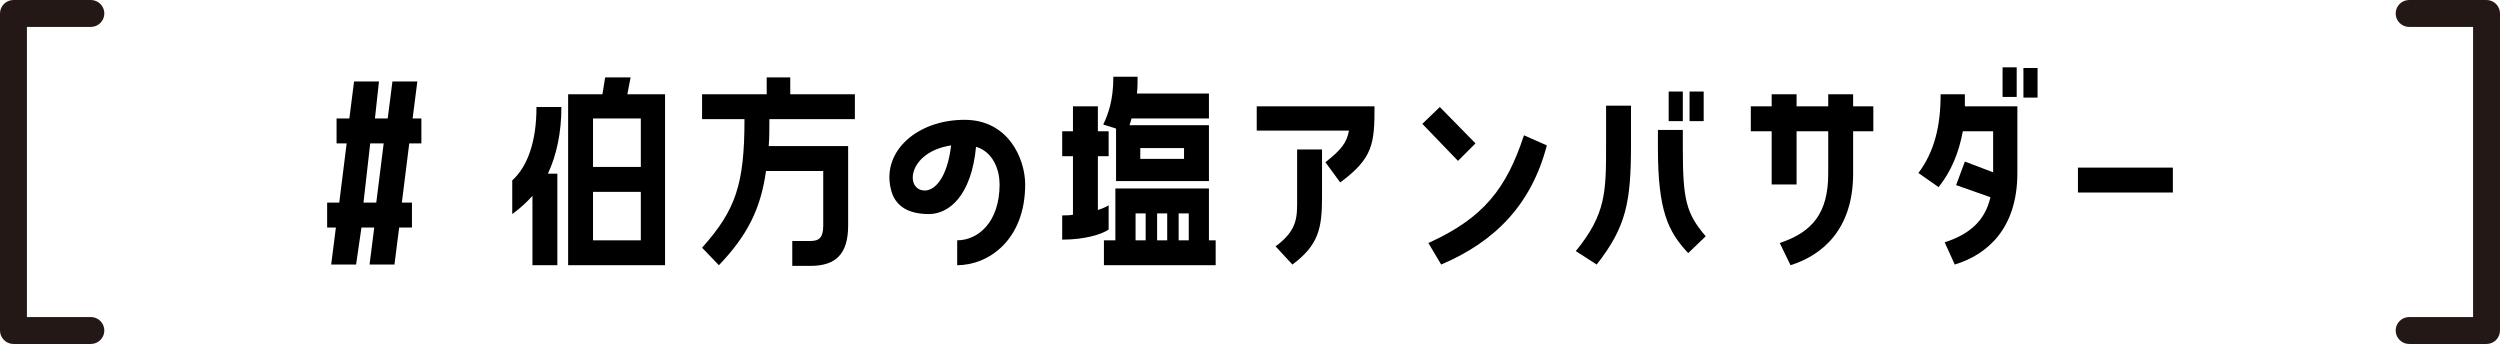
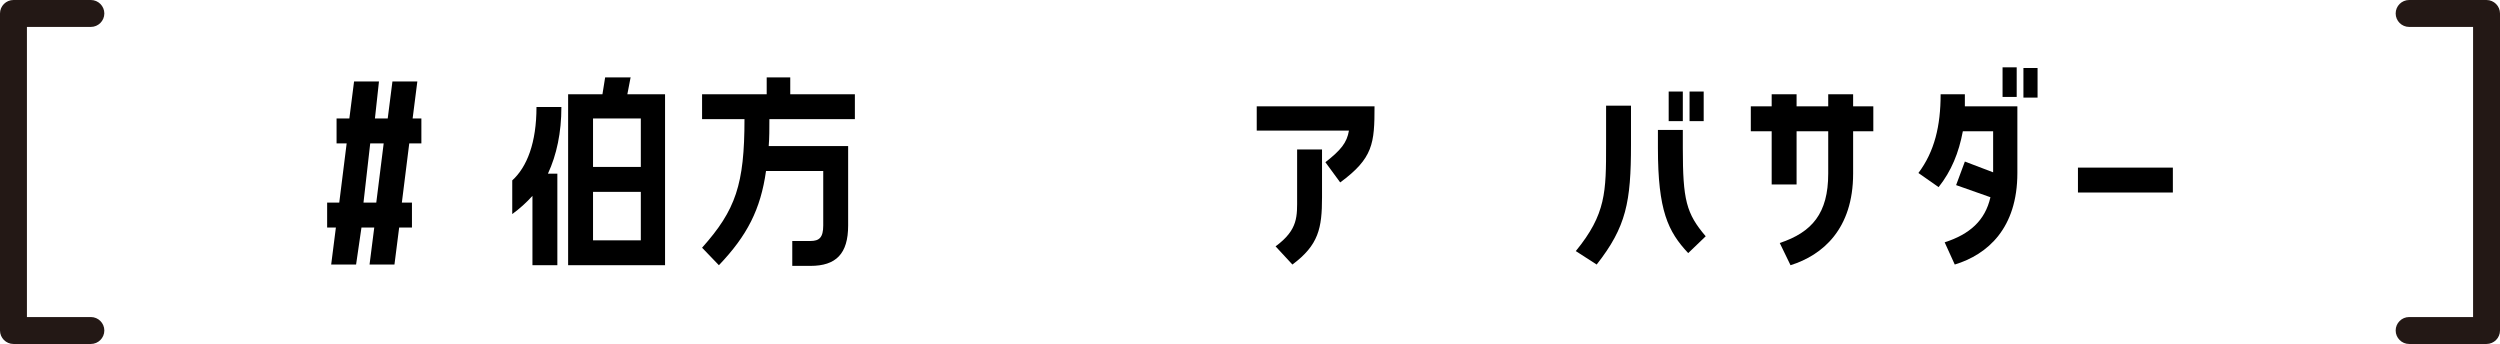
<svg xmlns="http://www.w3.org/2000/svg" xmlns:xlink="http://www.w3.org/1999/xlink" version="1.1" id="レイヤー_1" x="0px" y="0px" viewBox="0 0 371.4 51.1" width="371.4px" height="51.1px" style="enable-background:new 0 0 371.4 51.1;" xml:space="preserve">
  <style type="text/css">
	.st0{clip-path:url(#SVGID_00000071557906139178268960000014255505503443486895_);}
	.st1{fill:#231815;}
	.st2{enable-background:new    ;}
</style>
  <g id="レイヤー_2_00000040548845237094524500000005519216892792395916_">
    <g id="パーツ君">
      <g>
        <defs>
          <rect id="SVGID_1_" width="371.4" height="51.1" />
        </defs>
        <clipPath id="SVGID_00000165955063787269138900000010495993367249666960_">
          <use xlink:href="#SVGID_1_" style="overflow:visible;" />
        </clipPath>
        <g style="clip-path:url(#SVGID_00000165955063787269138900000010495993367249666960_);">
          <path class="st1" d="M13.5,51.1H2c-1.1,0-2-0.9-2-2V2c0-1.1,0.9-2,2-2h11.5c1.1,0,2,0.9,2,2s-0.9,2-2,2H4v43.1h9.5      c1.1,0,2,0.9,2,2S14.6,51.1,13.5,51.1z" />
          <path class="st1" d="M369.4,51.1h-11.5c-1.1,0-2-0.9-2-2s0.9-2,2-2h9.5V4h-9.5c-1.1,0-2-0.9-2-2s0.9-2,2-2h11.5c1.1,0,2,0.9,2,2      v47.1C371.4,50.2,370.5,51.1,369.4,51.1z" />
          <g class="st2">
            <path d="M52.9,39.3h-3.7l0.7-5.5h-1.3v-3.7h1.8l1.1-8.8h-1.5v-3.7h1.9l0.7-5.5h3.7l-0.6,5.5h1.9l0.7-5.5h3.7l-0.7,5.5h1.3v3.7       h-1.8l-1.1,8.8h1.5v3.7h-1.9l-0.7,5.5h-3.7l0.7-5.5h-1.9L52.9,39.3z M55,21.3L54,30.1h1.9l1.1-8.8H55z" />
          </g>
          <g class="st2">
            <path d="M79.1,29.1c-0.9,1-1.9,1.9-3,2.7v-5c2.2-2,3.6-5.6,3.6-10.9h3.7c0,3.8-0.7,7.1-2,9.9h1.4v13.6h-3.7V29.1z M93.7,11.4       L93.2,14h5.6v25.4H84.4V14h5.1l0.4-2.5H93.7z M95.2,17.6h-7.1v7.2h7.1V17.6z M95.2,35.7v-7.2h-7.1v7.2H95.2z" />
          </g>
          <g class="st2">
            <path d="M117.4,11.4V14h9.6v3.7h-12.7c0,1.4,0,2.8-0.1,4h11.8v11.8c0,4.2-1.8,6-5.6,6h-2.7v-3.7h2.7c1.3,0,1.9-0.5,1.9-2.3       v-8.1h-8.5c-0.8,5.7-2.8,9.6-7,14l-2.5-2.6c5-5.6,6.3-9.4,6.3-19.1h-6.3V14h9.6v-2.5H117.4z" />
          </g>
          <g class="st2">
-             <path d="M152.3,27.4c0,8.3-5.5,12-10.1,12v-3.7c3.1,0,6.3-2.7,6.3-8.3c0-2.1-0.9-4.8-3.5-5.6c-0.7,7.4-4.1,10-7,10       c-2.7,0-5.1-0.9-5.7-3.9c-1.2-5.5,4-10.1,11-10.1C149.8,17.8,152.3,23.6,152.3,27.4z M141.3,21.6c-6.5,1-6.9,6.7-3.9,6.7       C138.8,28.3,140.7,26.6,141.3,21.6z" />
-           </g>
+             </g>
          <g class="st2">
-             <path d="M164.7,34.1c-1,0.7-3.5,1.5-6.9,1.5V32c0.5,0,1.1,0,1.6-0.1v-8.7h-1.6v-3.7h1.6v-3.7h3.7v3.7h1.6v3.7h-1.6v8       c0.6-0.2,1.1-0.4,1.6-0.7V34.1z M169,11.4c0,0.9,0,1.7-0.1,2.5h10.7v3.7h-11.5c-0.1,0.4-0.2,0.7-0.3,1h11.8v8.3h-13.8v-7.8       l-1.9-0.6c0.7-1.5,1.5-3.5,1.5-7.1H169z M179.6,28v7.7h1v3.7H164v-3.7h1.7V28H179.6z M170.2,35.7v-4h-1.5v4H170.2z M169.4,22       v1.6h6.5V22H169.4z M173.4,35.7v-4h-1.5v4H173.4z M176.6,35.7v-4h-1.5v4H176.6z" />
-           </g>
+             </g>
          <g class="st2">
            <path d="M186.7,19.5v-3.7h17.5c0,5.5-0.2,7.7-5.1,11.3l-2.2-3c2.3-1.8,3.2-2.9,3.5-4.7H186.7z M189.5,36.6       c3.4-2.5,3.2-4.5,3.2-7.3v-7.1h3.7v7.1c0,4.6-0.5,7.1-4.4,10L189.5,36.6z" />
          </g>
          <g class="st2">
-             <path d="M219.2,21.3l-2.6,2.6l-5.3-5.5l2.6-2.5L219.2,21.3z M229.8,21.6c-2.3,8.8-7.7,14.3-15.7,17.7l-1.9-3.2       c8.2-3.7,11.6-8.1,14.2-16L229.8,21.6z" />
-           </g>
+             </g>
          <g class="st2">
            <path d="M238.6,15.7h3.7v5.8c0,8.5-0.7,12.2-5.1,17.8l-3.1-2c4.5-5.5,4.5-8.8,4.5-15.8V15.7z M250,19.3V22       c0,7.7,0.5,9.7,3.4,13.1l-2.6,2.5c-3-3.2-4.5-6.3-4.5-15.6v-2.7H250z M250,13.6V18h-2.1v-4.4H250z M253.1,13.6V18H251v-4.4       H253.1z" />
          </g>
          <g class="st2">
            <path d="M263.2,27.4v-7.9h-3.1v-3.7h3.1V14h3.7v1.8h4.7V14h3.7v1.8h3v3.7h-3v6.3c0,8.2-4.5,12.1-9.3,13.6l-1.6-3.3       c4.8-1.6,7.2-4.4,7.2-10.3v-6.3h-4.7v7.9H263.2z" />
          </g>
          <g class="st2">
            <path d="M291.9,14c0,0.6,0,1.2,0,1.8h7.8v9.9c0,8.2-4.4,12.1-9.3,13.6l-1.5-3.3c3.7-1.2,6-3.2,6.8-6.7l-5.1-1.8l1.3-3.5       l4.2,1.6v-6.1h-4.5c-0.6,3.2-1.7,5.9-3.6,8.3l-3-2.1c2.4-3.2,3.3-7,3.3-11.7H291.9z M297.5,14.4v-4.4h2.1v4.4H297.5z        M300.6,10.1h2.1v4.4h-2.1V10.1z" />
          </g>
          <g class="st2">
            <path d="M308.7,24.9h14.1v3.7h-14.1V24.9z" />
          </g>
        </g>
      </g>
    </g>
  </g>
</svg>